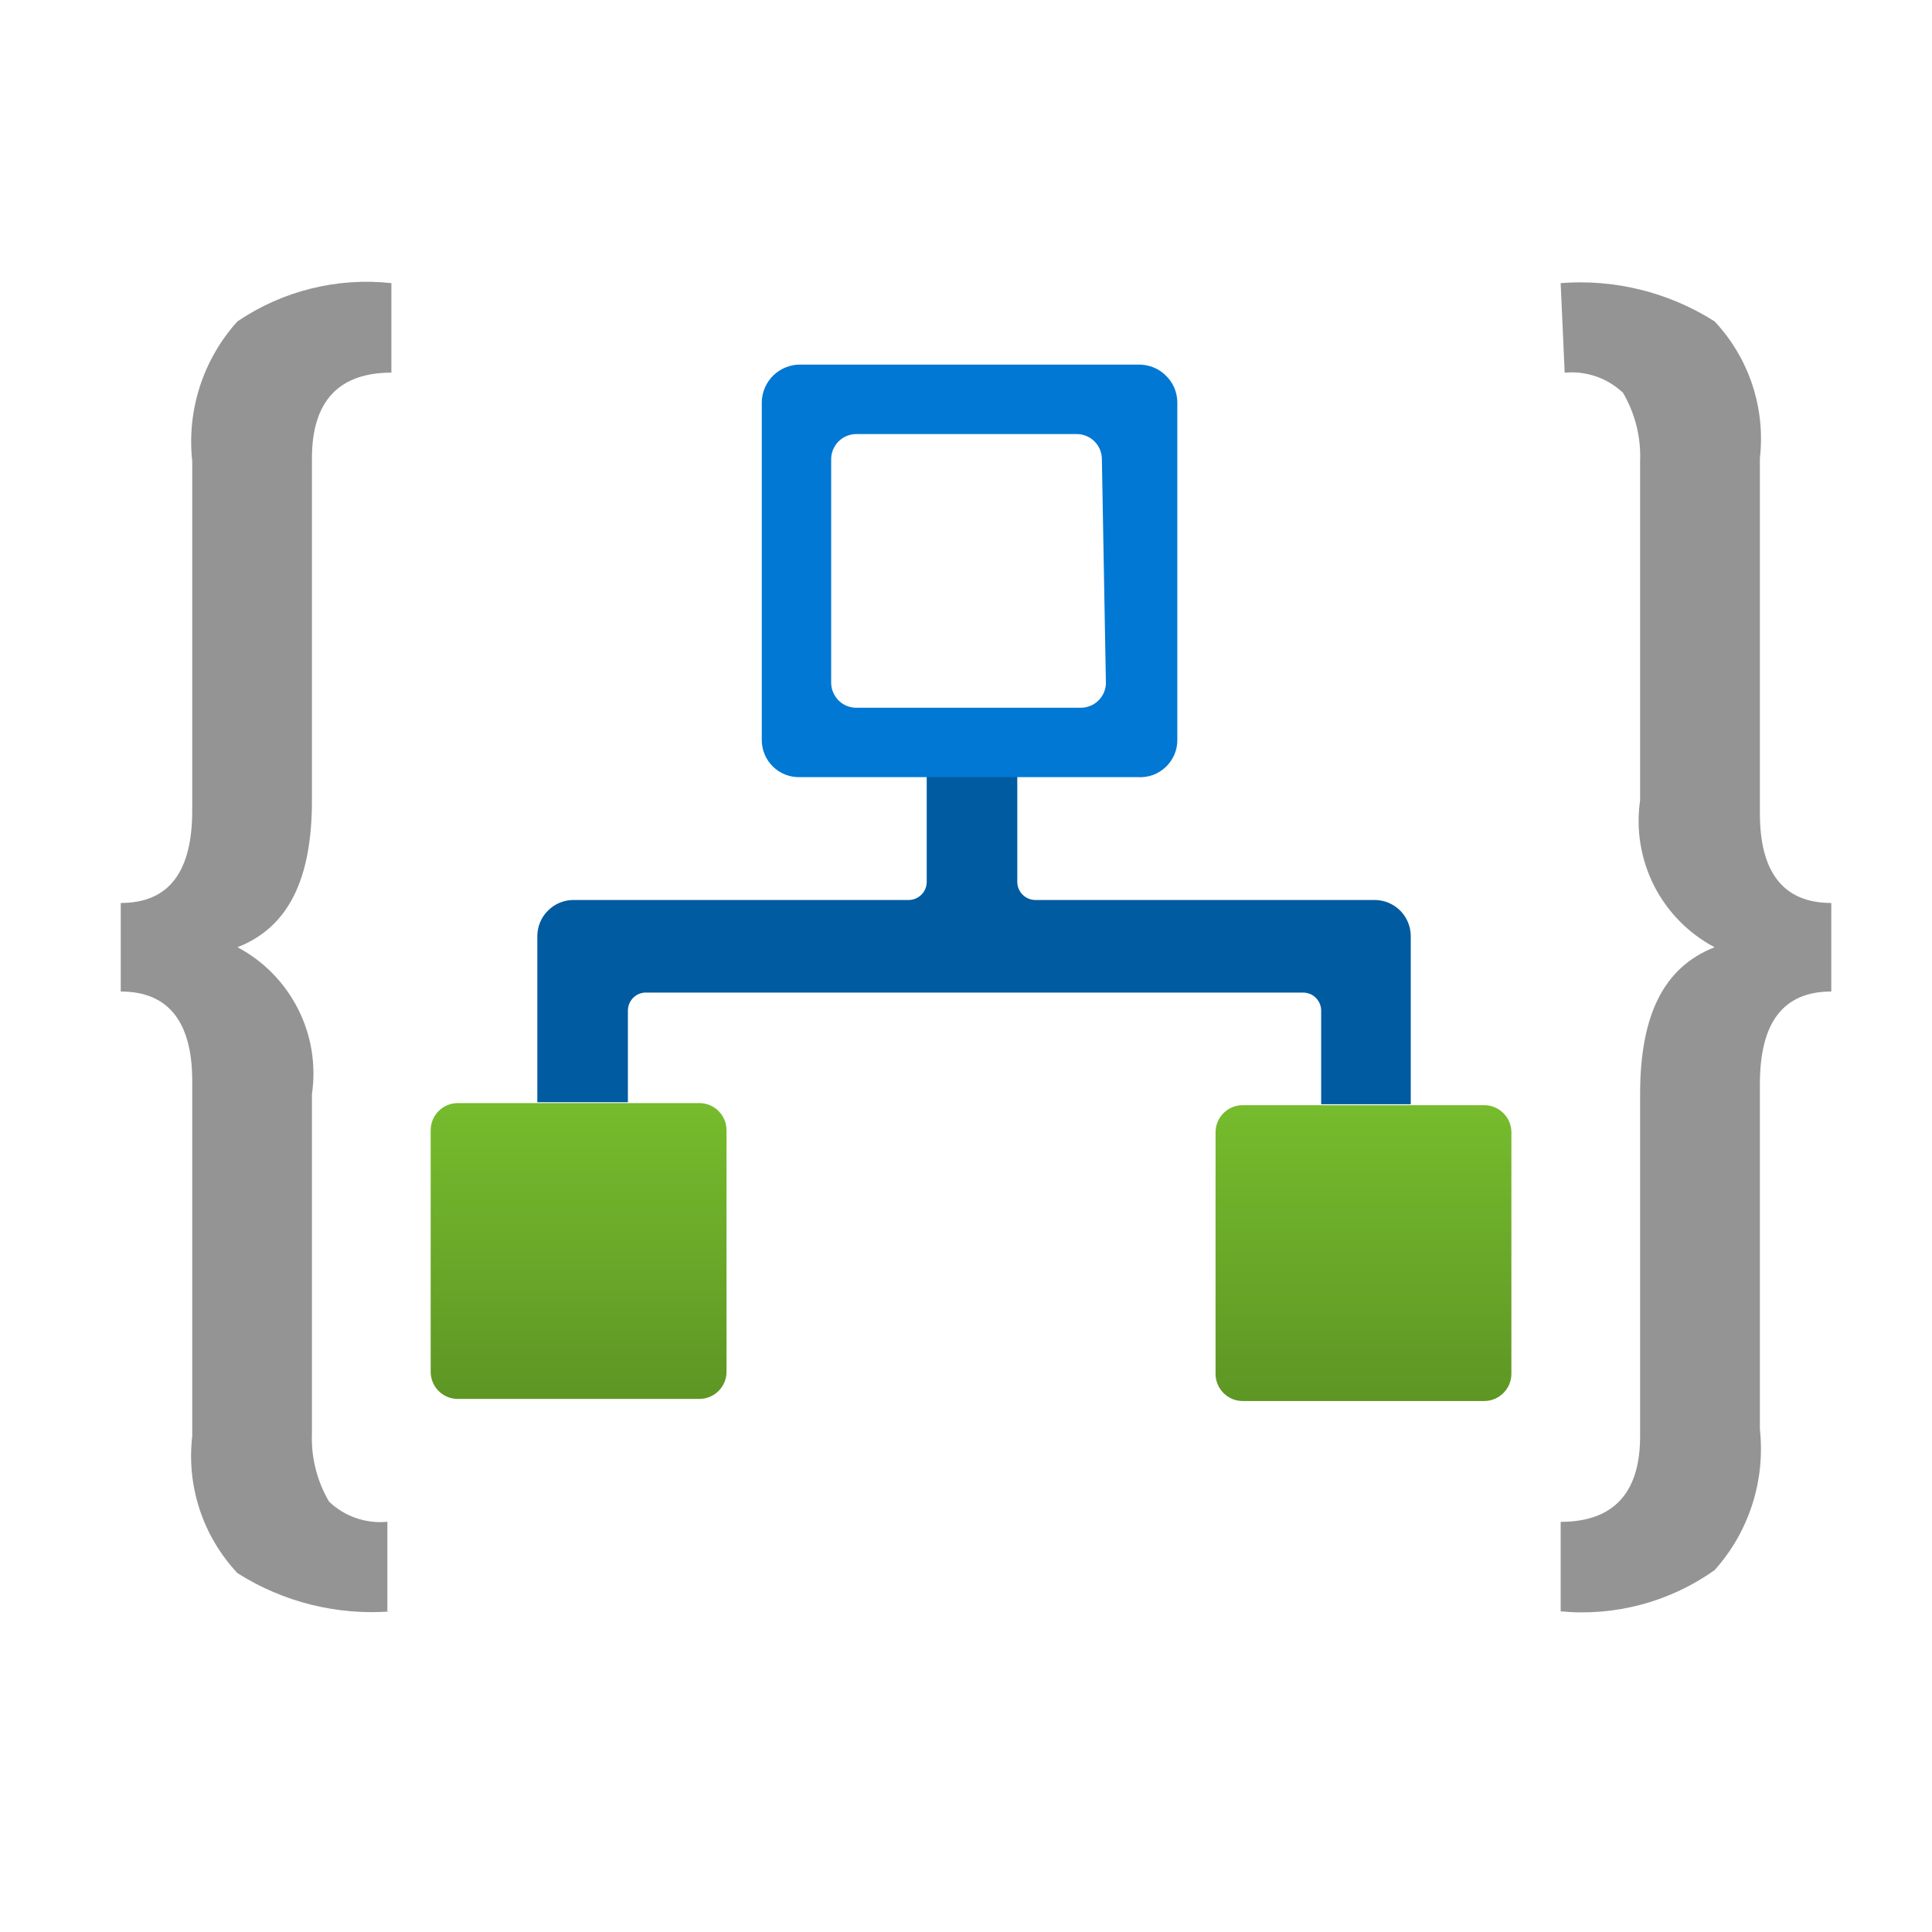
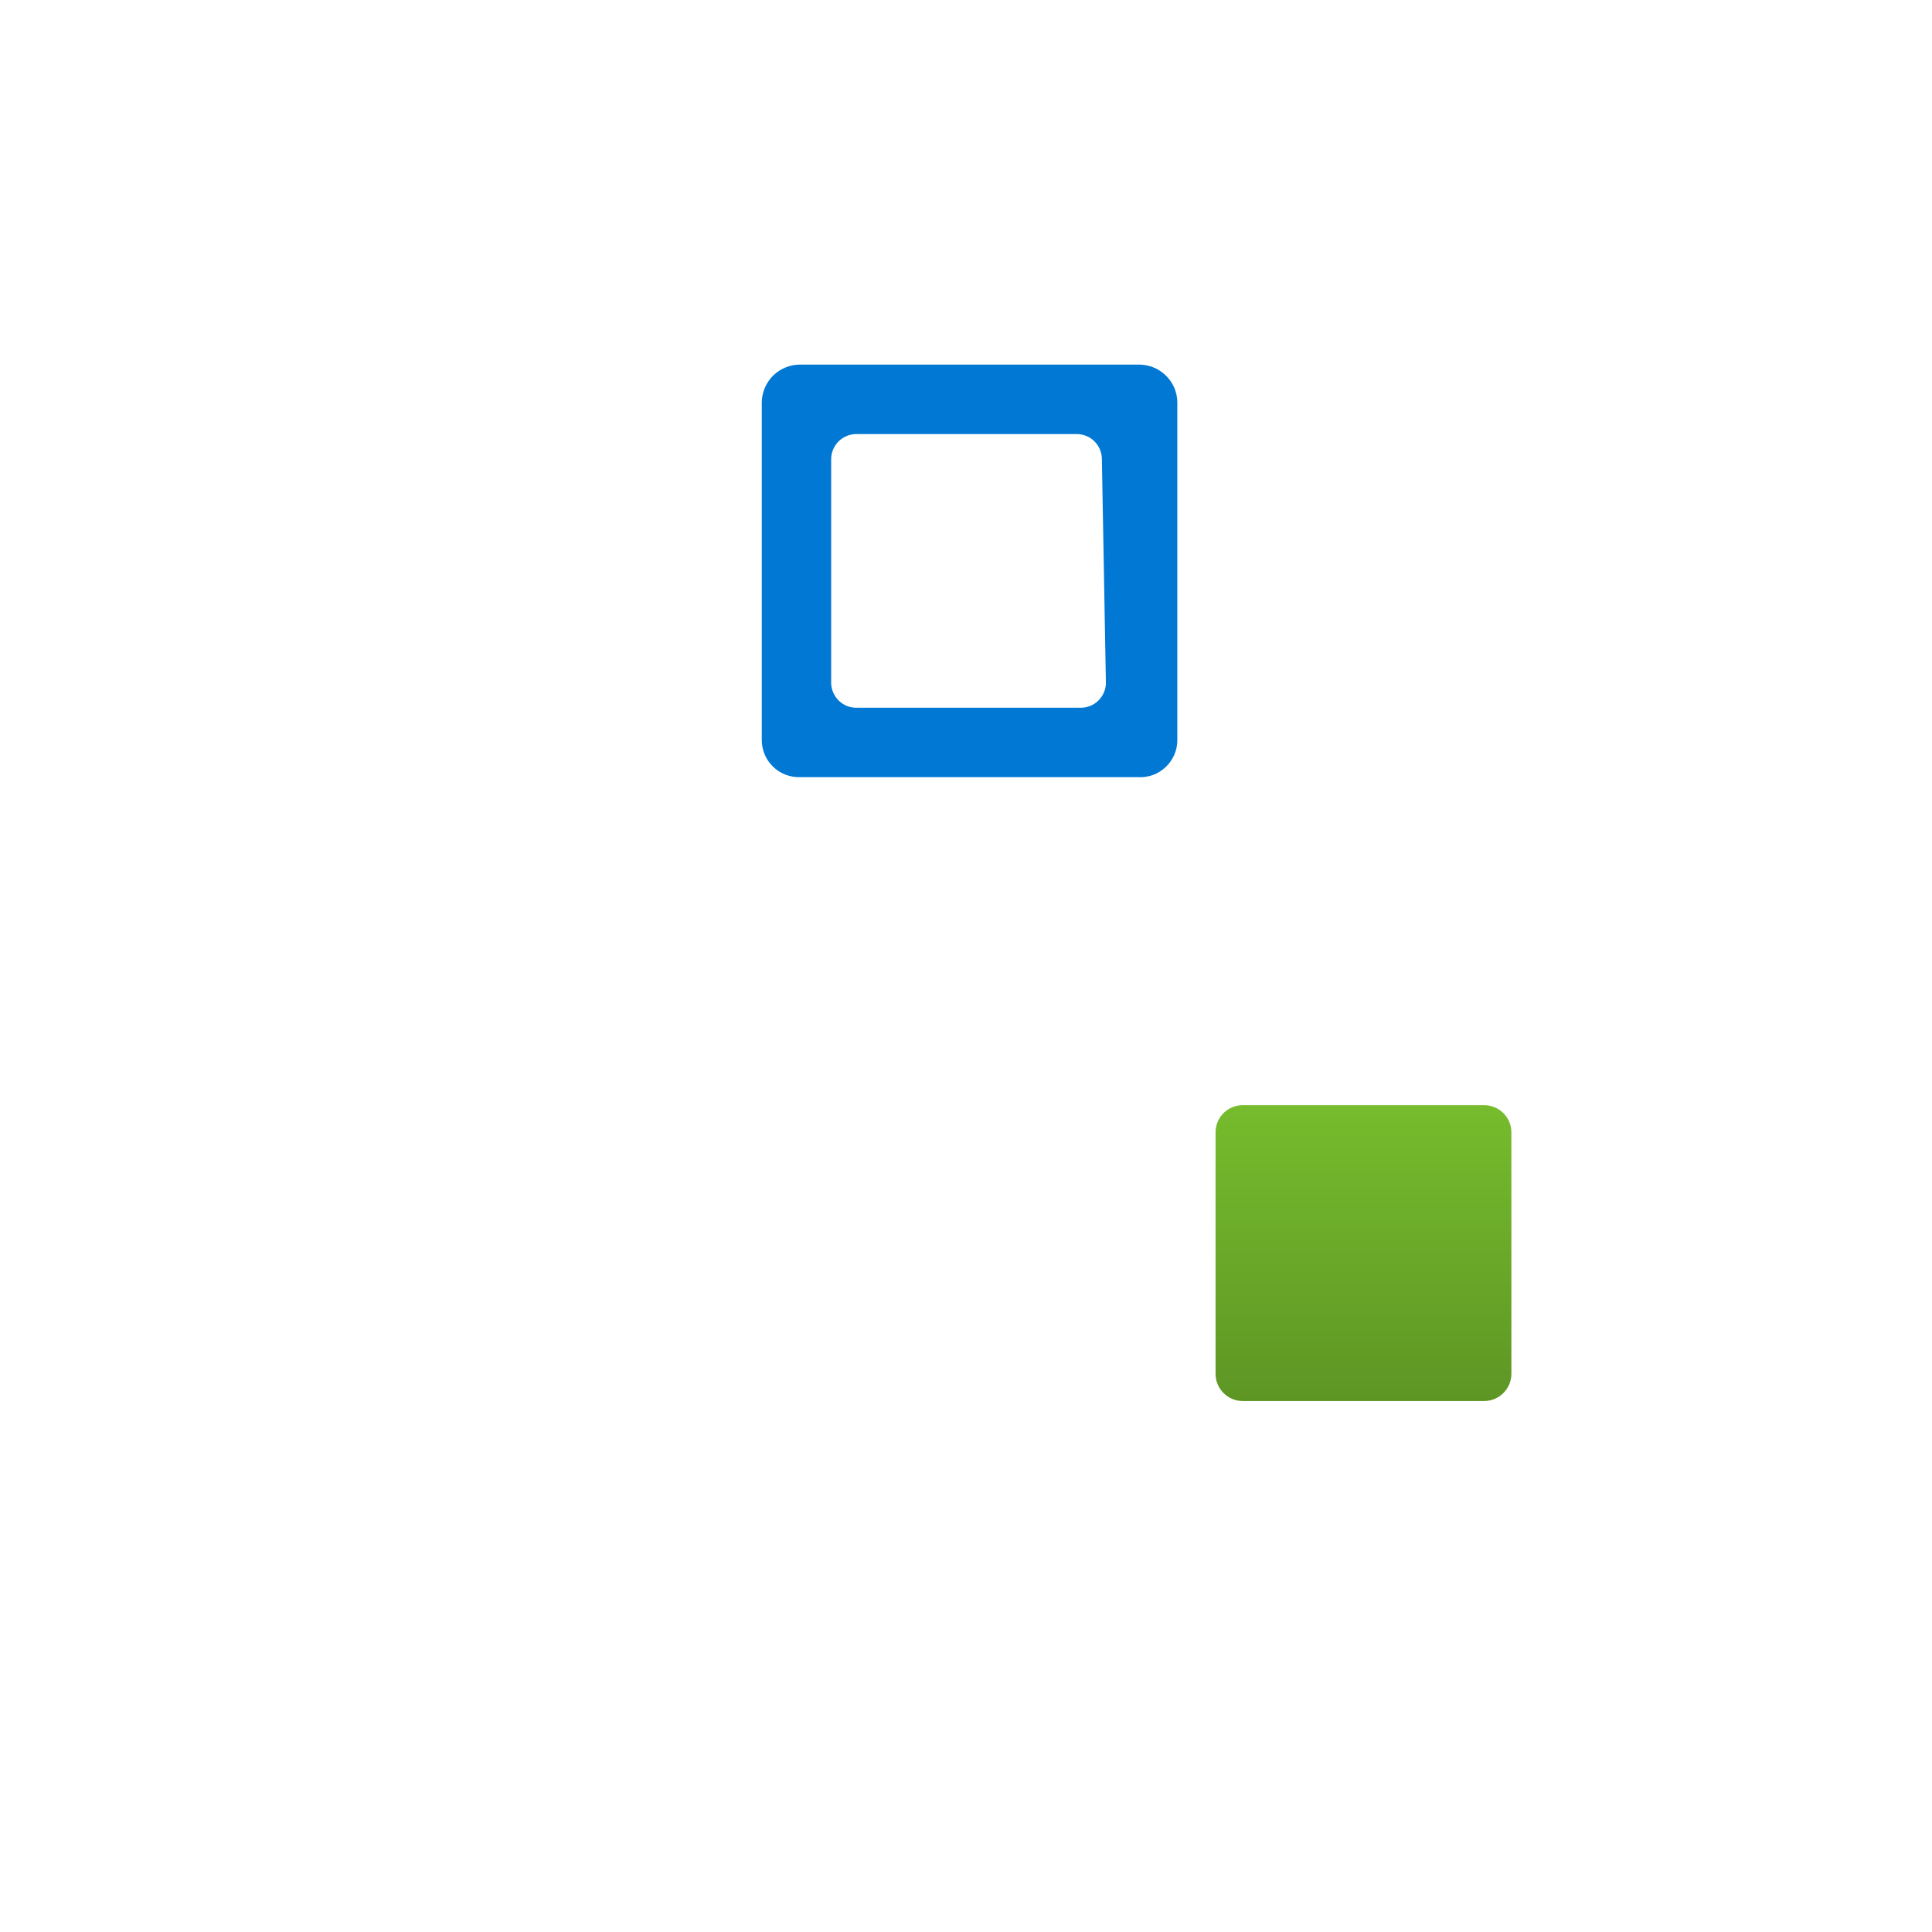
<svg xmlns="http://www.w3.org/2000/svg" width="24" height="24" viewBox="0 0 24 24" fill="none">
-   <path d="M4.862 20.017C4.19 20.07 3.519 19.903 2.95 19.542C2.738 19.316 2.578 19.047 2.481 18.754C2.384 18.46 2.352 18.149 2.388 17.842V13.429C2.388 12.704 2.1 12.317 1.5 12.317V11.217C2.1 11.217 2.388 10.829 2.388 10.067V5.729C2.354 5.416 2.386 5.1 2.483 4.8C2.58 4.501 2.739 4.225 2.95 3.992C3.511 3.612 4.189 3.444 4.862 3.517V4.629C4.225 4.629 3.875 4.967 3.875 5.692V9.942C3.875 10.917 3.587 11.517 2.95 11.767C3.274 11.938 3.536 12.206 3.702 12.533C3.868 12.859 3.928 13.229 3.875 13.592V17.804C3.863 18.102 3.937 18.397 4.088 18.654C4.183 18.745 4.298 18.815 4.423 18.858C4.548 18.901 4.681 18.917 4.812 18.904V20.017H4.862Z" fill="#949494" />
-   <path d="M19.387 3.517C20.059 3.464 20.73 3.631 21.299 3.992C21.511 4.218 21.671 4.487 21.768 4.78C21.865 5.074 21.897 5.385 21.862 5.692V10.105C21.862 10.83 22.149 11.217 22.749 11.217V12.317C22.149 12.317 21.862 12.705 21.862 13.467V17.755C21.896 18.07 21.864 18.388 21.767 18.69C21.67 18.992 21.511 19.269 21.299 19.505C20.744 19.899 20.065 20.081 19.387 20.017V18.905C20.024 18.905 20.374 18.567 20.374 17.842V13.592C20.374 12.617 20.662 12.017 21.299 11.767C20.976 11.596 20.713 11.328 20.547 11.002C20.382 10.675 20.321 10.305 20.374 9.942V5.73C20.386 5.432 20.312 5.137 20.162 4.88C20.066 4.789 19.951 4.719 19.826 4.676C19.701 4.633 19.568 4.617 19.437 4.63L19.387 3.517Z" fill="#949494" />
-   <path d="M12.637 10.955V9.367H11.512V10.955C11.512 11.014 11.489 11.072 11.446 11.114C11.404 11.156 11.347 11.18 11.287 11.18H7.125C7.005 11.18 6.891 11.227 6.807 11.312C6.722 11.396 6.675 11.51 6.675 11.63V13.692H7.8V12.555C7.8 12.497 7.822 12.442 7.861 12.4C7.901 12.358 7.955 12.333 8.012 12.33H16.187C16.247 12.33 16.304 12.353 16.346 12.396C16.389 12.438 16.412 12.495 16.412 12.555V13.717H17.525V11.63C17.525 11.512 17.479 11.4 17.398 11.316C17.316 11.232 17.204 11.183 17.087 11.18H12.862C12.803 11.18 12.745 11.156 12.703 11.114C12.661 11.072 12.637 11.014 12.637 10.955Z" fill="#005BA1" />
  <path d="M14.138 4.529H9.938C9.814 4.529 9.695 4.578 9.606 4.664C9.518 4.751 9.466 4.868 9.463 4.992V9.192C9.463 9.254 9.475 9.315 9.499 9.372C9.523 9.429 9.558 9.48 9.603 9.524C9.647 9.567 9.699 9.6 9.757 9.623C9.815 9.645 9.876 9.656 9.938 9.654H14.138C14.201 9.658 14.264 9.648 14.323 9.627C14.382 9.605 14.436 9.571 14.481 9.528C14.527 9.485 14.563 9.433 14.588 9.375C14.613 9.317 14.626 9.255 14.625 9.192V4.992C14.624 4.93 14.61 4.868 14.585 4.811C14.559 4.754 14.523 4.703 14.477 4.66C14.432 4.617 14.379 4.583 14.321 4.561C14.262 4.538 14.2 4.528 14.138 4.529ZM13.738 8.492C13.735 8.573 13.7 8.649 13.642 8.705C13.584 8.761 13.506 8.792 13.425 8.792H10.638C10.557 8.792 10.479 8.761 10.421 8.705C10.363 8.649 10.329 8.573 10.325 8.492V5.704C10.325 5.622 10.358 5.542 10.417 5.483C10.476 5.425 10.555 5.392 10.638 5.392H13.375C13.458 5.392 13.538 5.425 13.596 5.483C13.655 5.542 13.688 5.622 13.688 5.704L13.738 8.492Z" fill="#0078D4" />
-   <path d="M8.687 13.703H5.687C5.501 13.703 5.35 13.854 5.35 14.041V17.041C5.35 17.227 5.501 17.378 5.687 17.378H8.687C8.874 17.378 9.025 17.227 9.025 17.041V14.041C9.025 13.854 8.874 13.703 8.687 13.703Z" fill="url(#paint0_linear_6893_27095)" />
  <path d="M18.437 13.729H15.437C15.251 13.729 15.1 13.88 15.1 14.066V17.066C15.1 17.252 15.251 17.404 15.437 17.404H18.437C18.623 17.404 18.775 17.252 18.775 17.066V14.066C18.775 13.88 18.623 13.729 18.437 13.729Z" fill="url(#paint1_linear_6893_27095)" />
  <defs>
    <linearGradient id="paint0_linear_6893_27095" x1="7.187" y1="13.703" x2="7.187" y2="17.366" gradientUnits="userSpaceOnUse">
      <stop stop-color="#76BC2D" />
      <stop offset="1" stop-color="#5E9624" />
    </linearGradient>
    <linearGradient id="paint1_linear_6893_27095" x1="16.925" y1="13.729" x2="16.925" y2="17.391" gradientUnits="userSpaceOnUse">
      <stop stop-color="#76BC2D" />
      <stop offset="1" stop-color="#5E9624" />
    </linearGradient>
  </defs>
</svg>